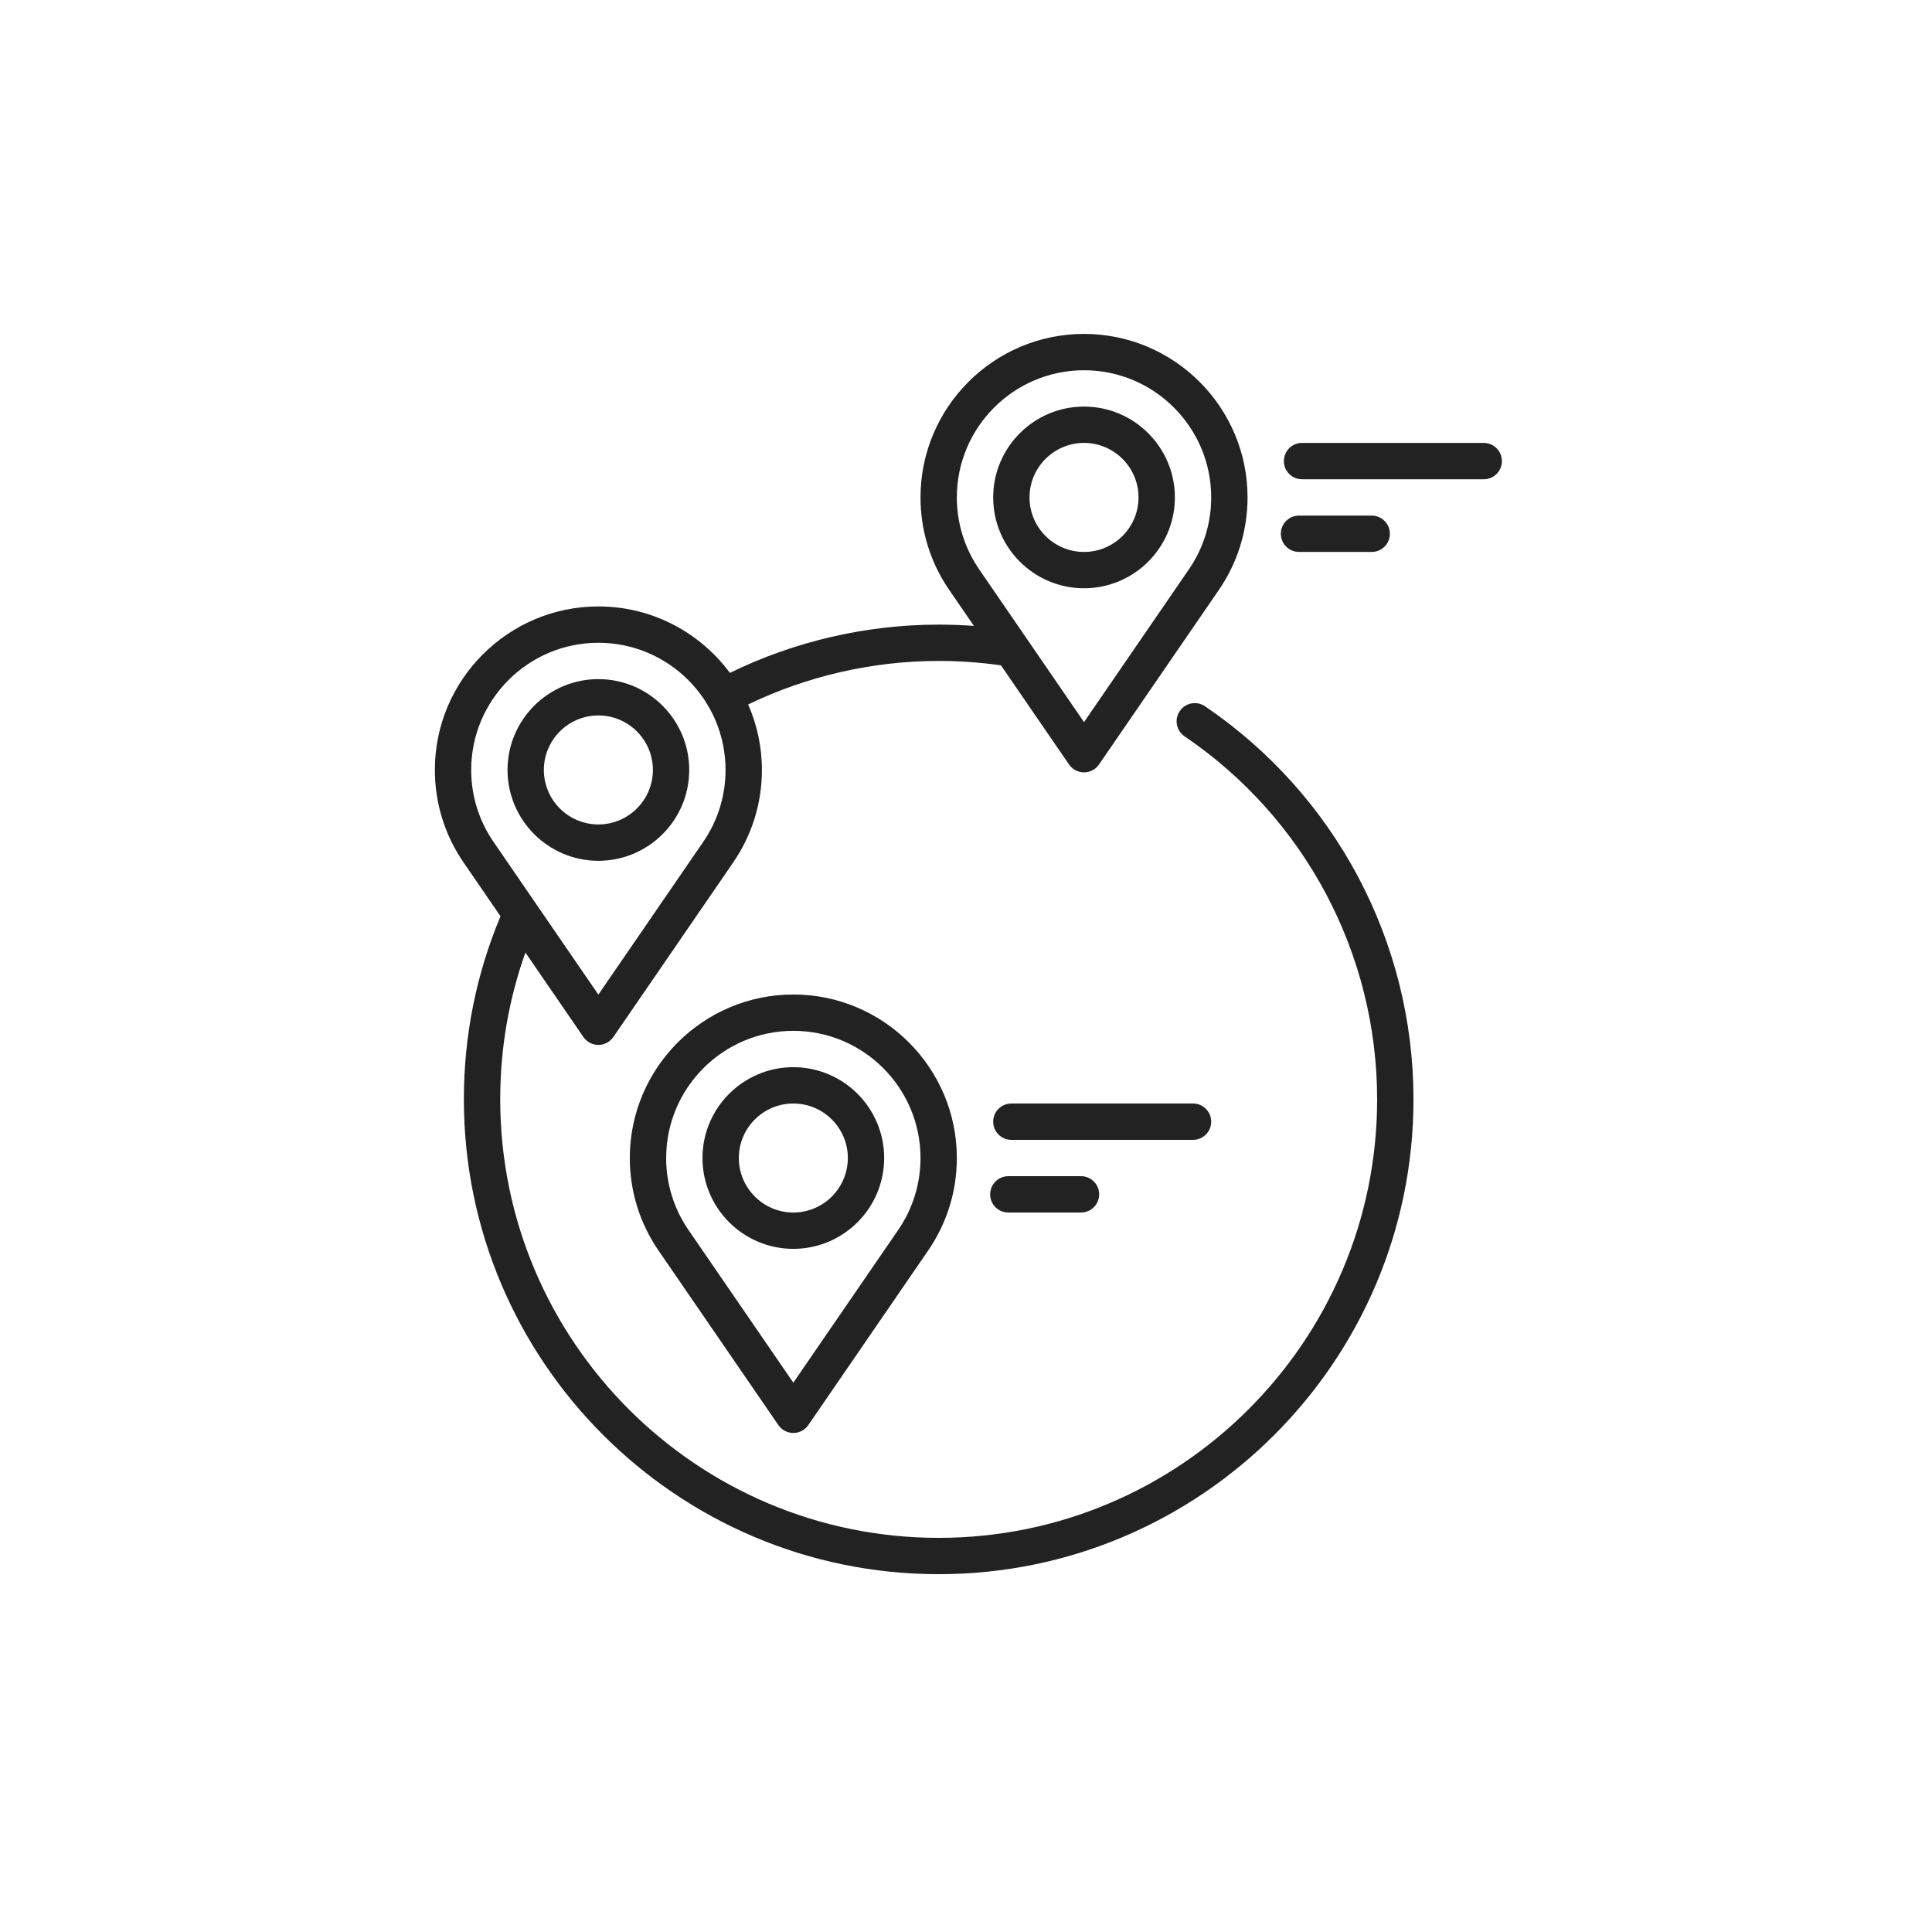
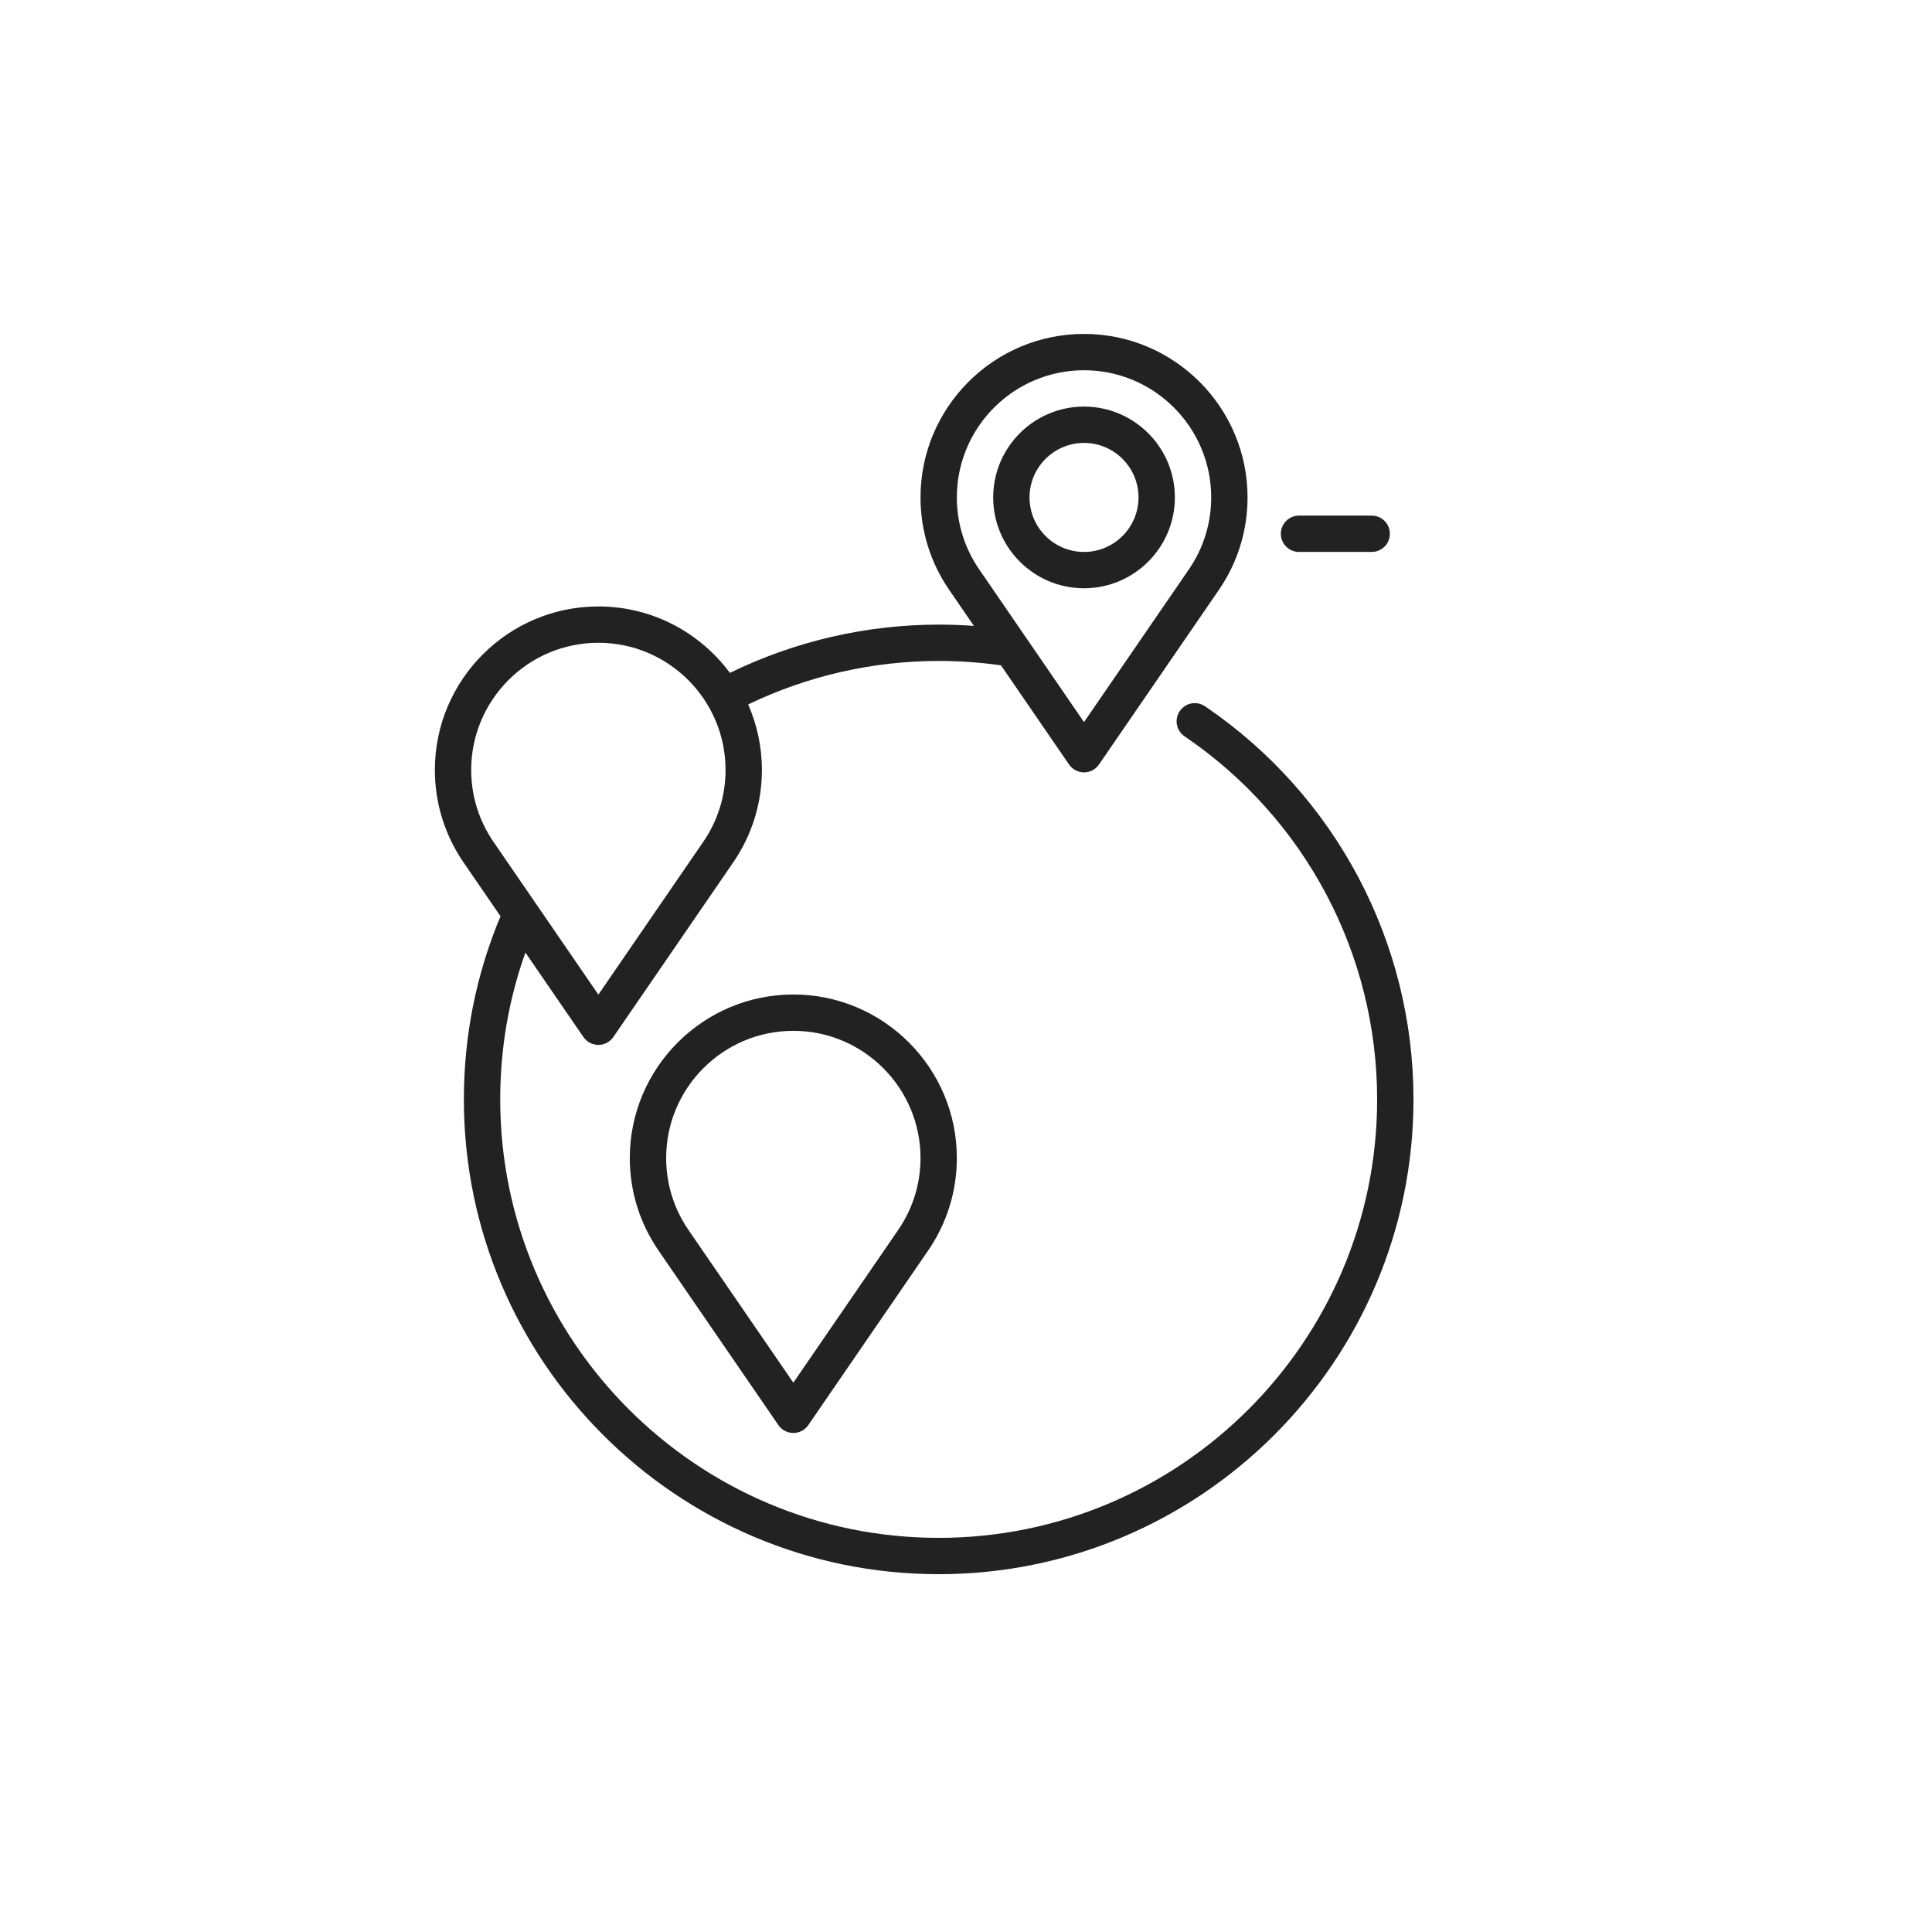
<svg xmlns="http://www.w3.org/2000/svg" width="81" height="80" viewBox="0 0 81 80" fill="none">
  <path d="M50.52 29.611C50.172 29.375 49.698 29.465 49.462 29.814C49.225 30.162 49.316 30.635 49.664 30.872C54.719 34.302 57.737 39.993 57.737 46.094C57.737 56.23 49.491 64.477 39.355 64.477C29.218 64.477 20.972 56.23 20.972 46.094C20.972 43.971 21.327 41.905 22.028 39.937L24.459 43.478C24.601 43.685 24.836 43.809 25.087 43.809C25.338 43.809 25.573 43.685 25.715 43.478L30.735 36.166C31.525 35.019 31.943 33.676 31.943 32.281C31.943 31.305 31.736 30.376 31.367 29.535C33.842 28.341 36.587 27.711 39.355 27.711C40.229 27.711 41.106 27.773 41.966 27.895L44.82 32.052C44.962 32.259 45.197 32.383 45.448 32.383C45.699 32.383 45.934 32.259 46.076 32.052L51.097 24.74C51.886 23.593 52.304 22.25 52.304 20.855C52.304 17.075 49.228 14 45.448 14C41.668 14 38.593 17.075 38.593 20.855C38.593 22.25 39.01 23.593 39.8 24.739L40.832 26.242C40.34 26.206 39.847 26.188 39.355 26.188C36.32 26.188 33.309 26.887 30.601 28.212C29.351 26.523 27.345 25.426 25.088 25.426C21.308 25.426 18.232 28.501 18.232 32.281C18.232 33.676 18.65 35.019 19.439 36.165L20.984 38.416C19.965 40.849 19.448 43.429 19.448 46.094C19.448 57.07 28.378 66 39.355 66C50.331 66 59.261 57.07 59.261 46.094C59.261 39.487 55.993 33.326 50.52 29.611V29.611ZM45.448 15.523C48.388 15.523 50.78 17.915 50.78 20.855C50.78 21.94 50.456 22.985 49.841 23.877L45.448 30.275L43.037 26.763C43.032 26.755 43.026 26.747 43.021 26.739L41.055 23.875C40.441 22.984 40.116 21.94 40.116 20.855C40.116 17.915 42.508 15.523 45.448 15.523V15.523ZM19.755 32.281C19.755 29.341 22.147 26.949 25.087 26.949C28.027 26.949 30.419 29.341 30.419 32.281C30.419 33.366 30.095 34.41 29.48 35.302L25.087 41.701L20.694 35.301C20.08 34.41 19.755 33.366 19.755 32.281V32.281Z" fill="#222222" />
-   <path d="M28.896 32.281C28.896 30.181 27.188 28.473 25.087 28.473C22.987 28.473 21.279 30.181 21.279 32.281C21.279 34.381 22.987 36.09 25.087 36.09C27.188 36.09 28.896 34.381 28.896 32.281ZM22.802 32.281C22.802 31.021 23.827 29.996 25.087 29.996C26.347 29.996 27.373 31.021 27.373 32.281C27.373 33.541 26.347 34.566 25.087 34.566C23.827 34.566 22.802 33.541 22.802 32.281Z" fill="#222222" />
-   <path d="M33.261 44.743C31.161 44.743 29.452 46.451 29.452 48.551C29.452 50.651 31.161 52.36 33.261 52.36C35.361 52.36 37.069 50.651 37.069 48.551C37.069 46.451 35.361 44.743 33.261 44.743ZM33.261 50.837C32.001 50.837 30.976 49.811 30.976 48.551C30.976 47.291 32.001 46.266 33.261 46.266C34.521 46.266 35.546 47.291 35.546 48.551C35.546 49.811 34.521 50.837 33.261 50.837Z" fill="#222222" />
  <path d="M33.261 41.696C29.481 41.696 26.405 44.771 26.405 48.551C26.405 49.946 26.823 51.289 27.612 52.435L32.633 59.748C32.775 59.955 33.01 60.079 33.261 60.079C33.512 60.079 33.747 59.955 33.889 59.748L38.909 52.436C39.699 51.289 40.116 49.946 40.116 48.551C40.116 44.771 37.041 41.696 33.261 41.696ZM37.654 51.572L33.261 57.971L28.867 51.572C28.253 50.68 27.929 49.636 27.929 48.551C27.929 45.611 30.321 43.219 33.261 43.219C36.201 43.219 38.593 45.611 38.593 48.551C38.593 49.636 38.268 50.68 37.654 51.572Z" fill="#222222" />
  <path d="M45.448 24.664C47.548 24.664 49.257 22.956 49.257 20.855C49.257 18.755 47.548 17.047 45.448 17.047C43.348 17.047 41.64 18.755 41.64 20.855C41.64 22.956 43.348 24.664 45.448 24.664ZM45.448 18.57C46.708 18.57 47.733 19.596 47.733 20.855C47.733 22.116 46.708 23.141 45.448 23.141C44.188 23.141 43.163 22.116 43.163 20.855C43.163 19.596 44.188 18.57 45.448 18.57Z" fill="#222222" />
-   <path d="M62.206 18.57H54.589C54.168 18.57 53.827 18.911 53.827 19.332C53.827 19.753 54.168 20.094 54.589 20.094H62.206C62.627 20.094 62.968 19.753 62.968 19.332C62.968 18.911 62.627 18.57 62.206 18.57Z" fill="#222222" />
  <path d="M57.509 23.141C57.93 23.141 58.271 22.8 58.271 22.379C58.271 21.958 57.93 21.617 57.509 21.617H54.462C54.041 21.617 53.7 21.958 53.7 22.379C53.7 22.8 54.041 23.141 54.462 23.141H57.509Z" fill="#222222" />
-   <path d="M50.78 47.028C50.78 46.607 50.439 46.266 50.019 46.266H42.401C41.981 46.266 41.64 46.607 41.64 47.028C41.64 47.449 41.981 47.79 42.401 47.79H50.019C50.439 47.79 50.78 47.449 50.78 47.028Z" fill="#222222" />
-   <path d="M42.275 49.313C41.854 49.313 41.513 49.654 41.513 50.075C41.513 50.496 41.854 50.837 42.275 50.837H45.322C45.742 50.837 46.083 50.496 46.083 50.075C46.083 49.654 45.742 49.313 45.322 49.313H42.275Z" fill="#222222" />
</svg>